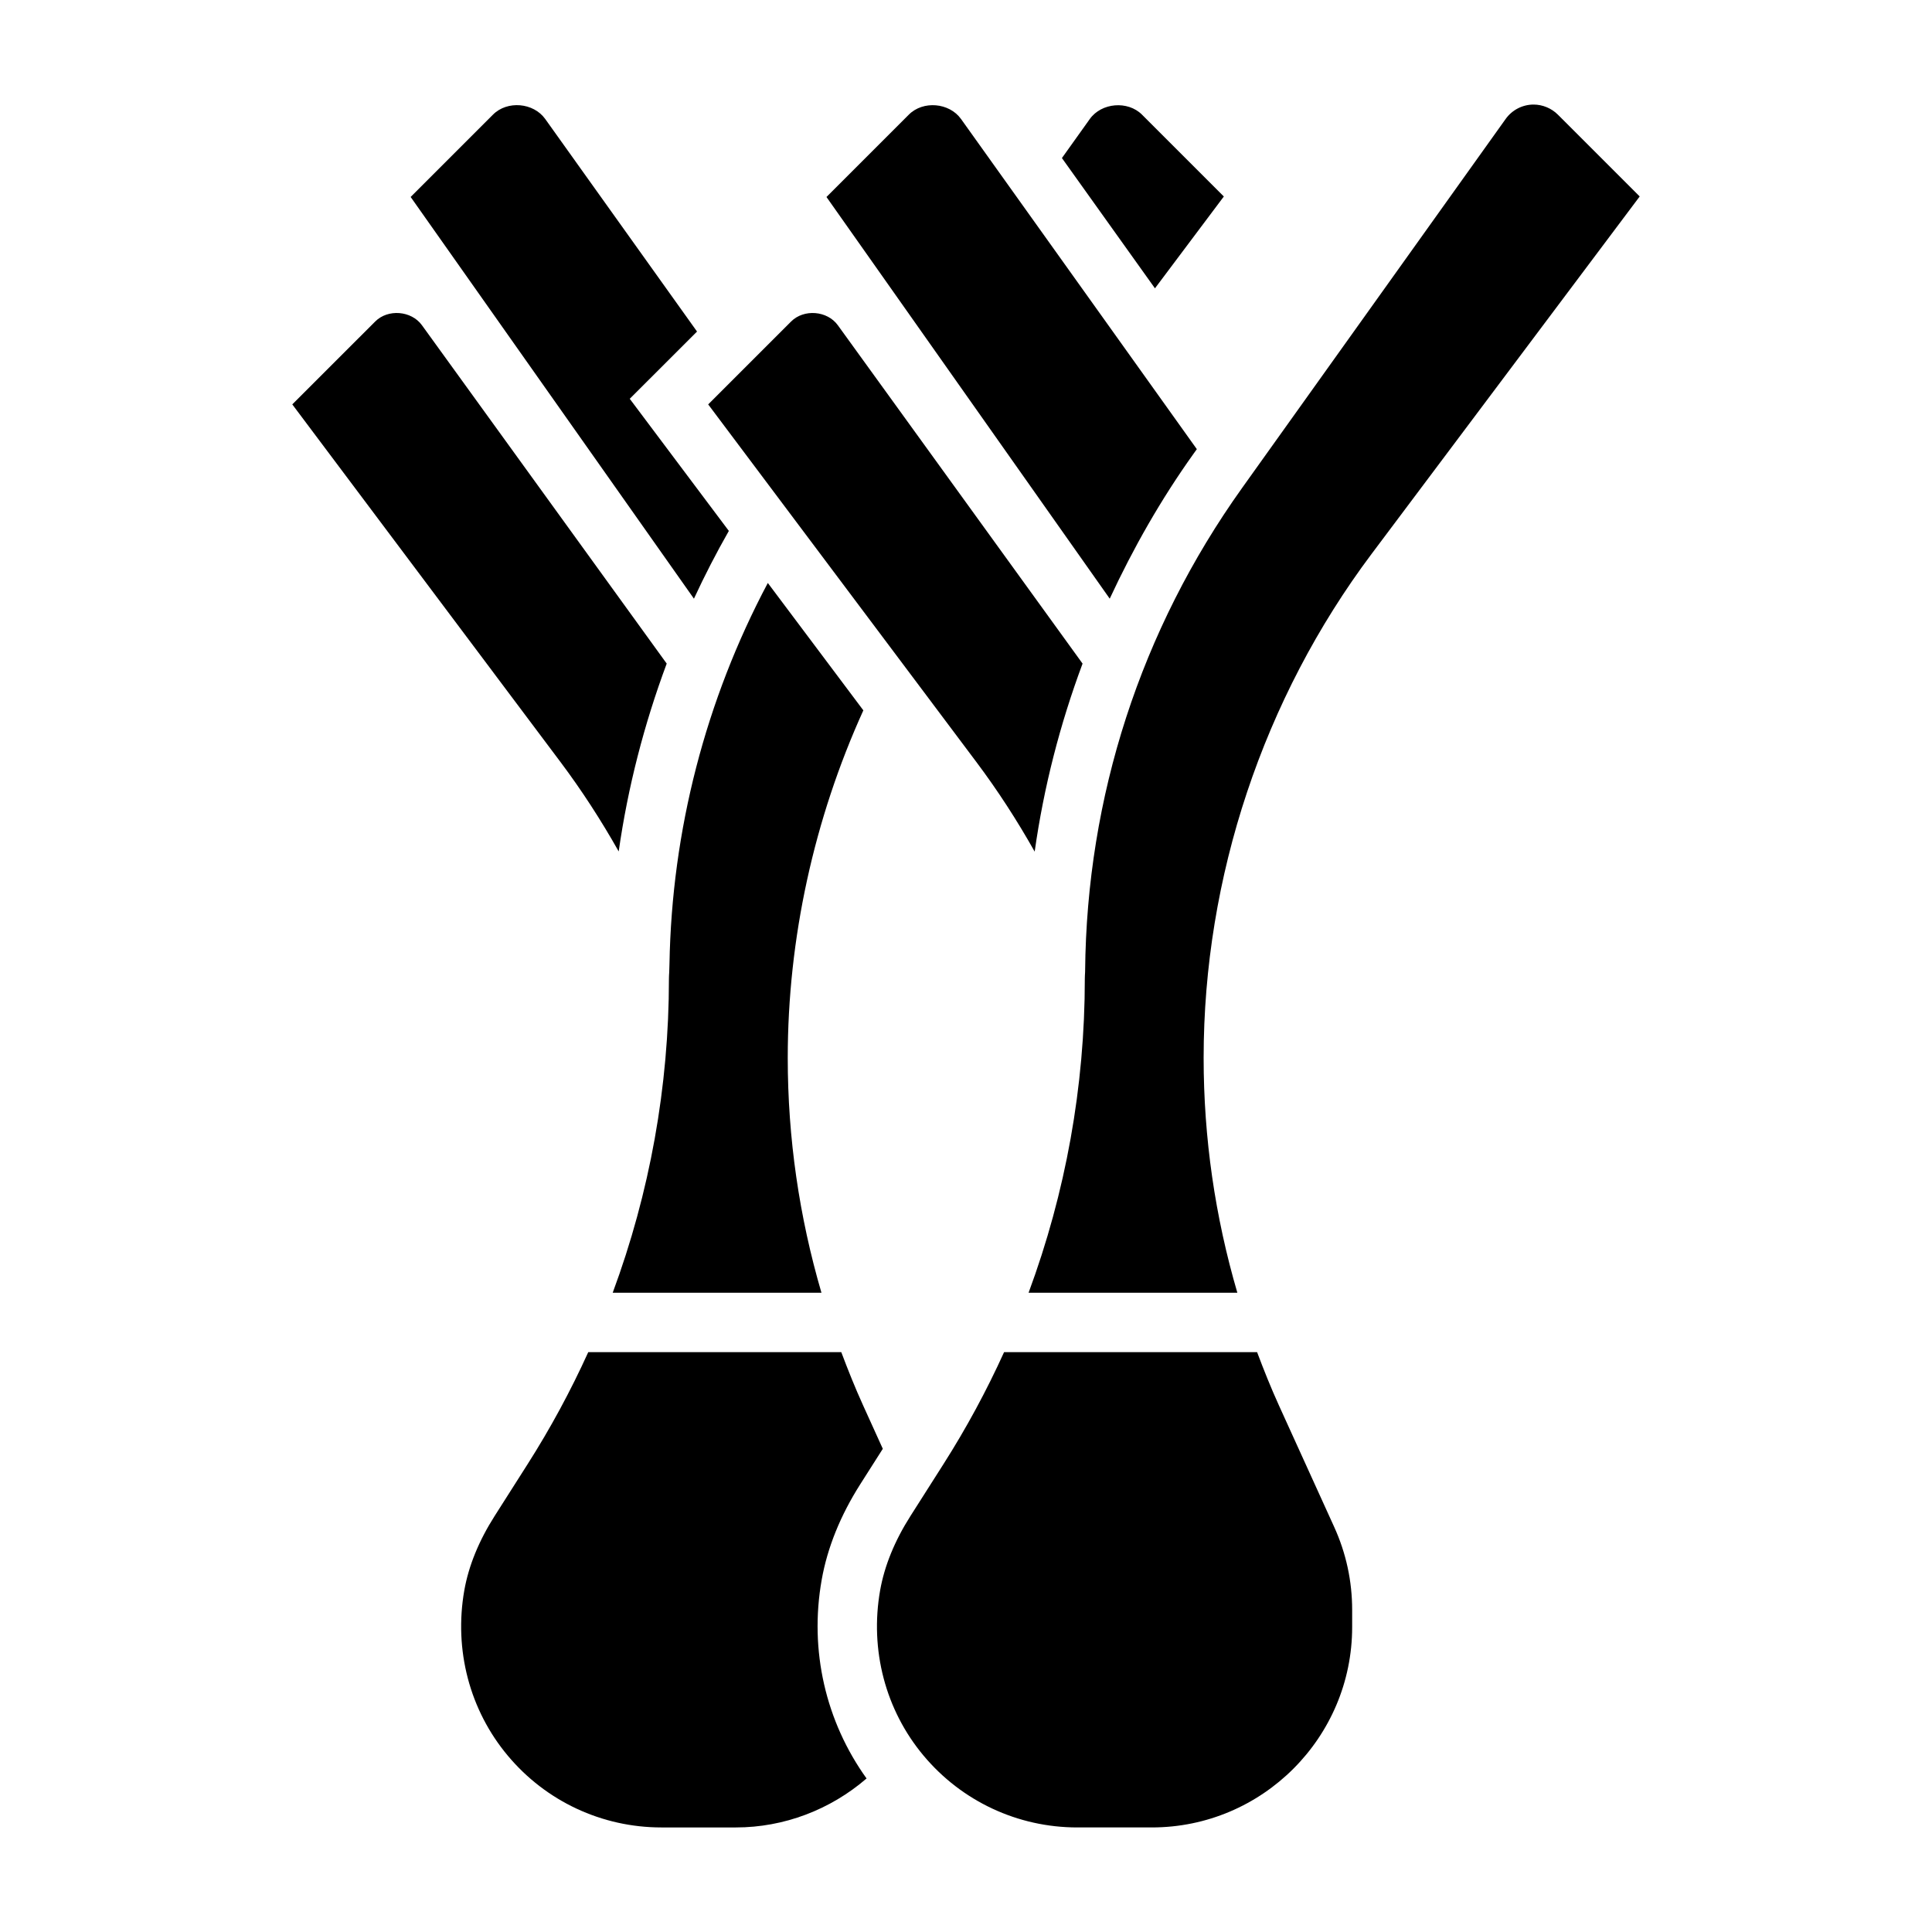
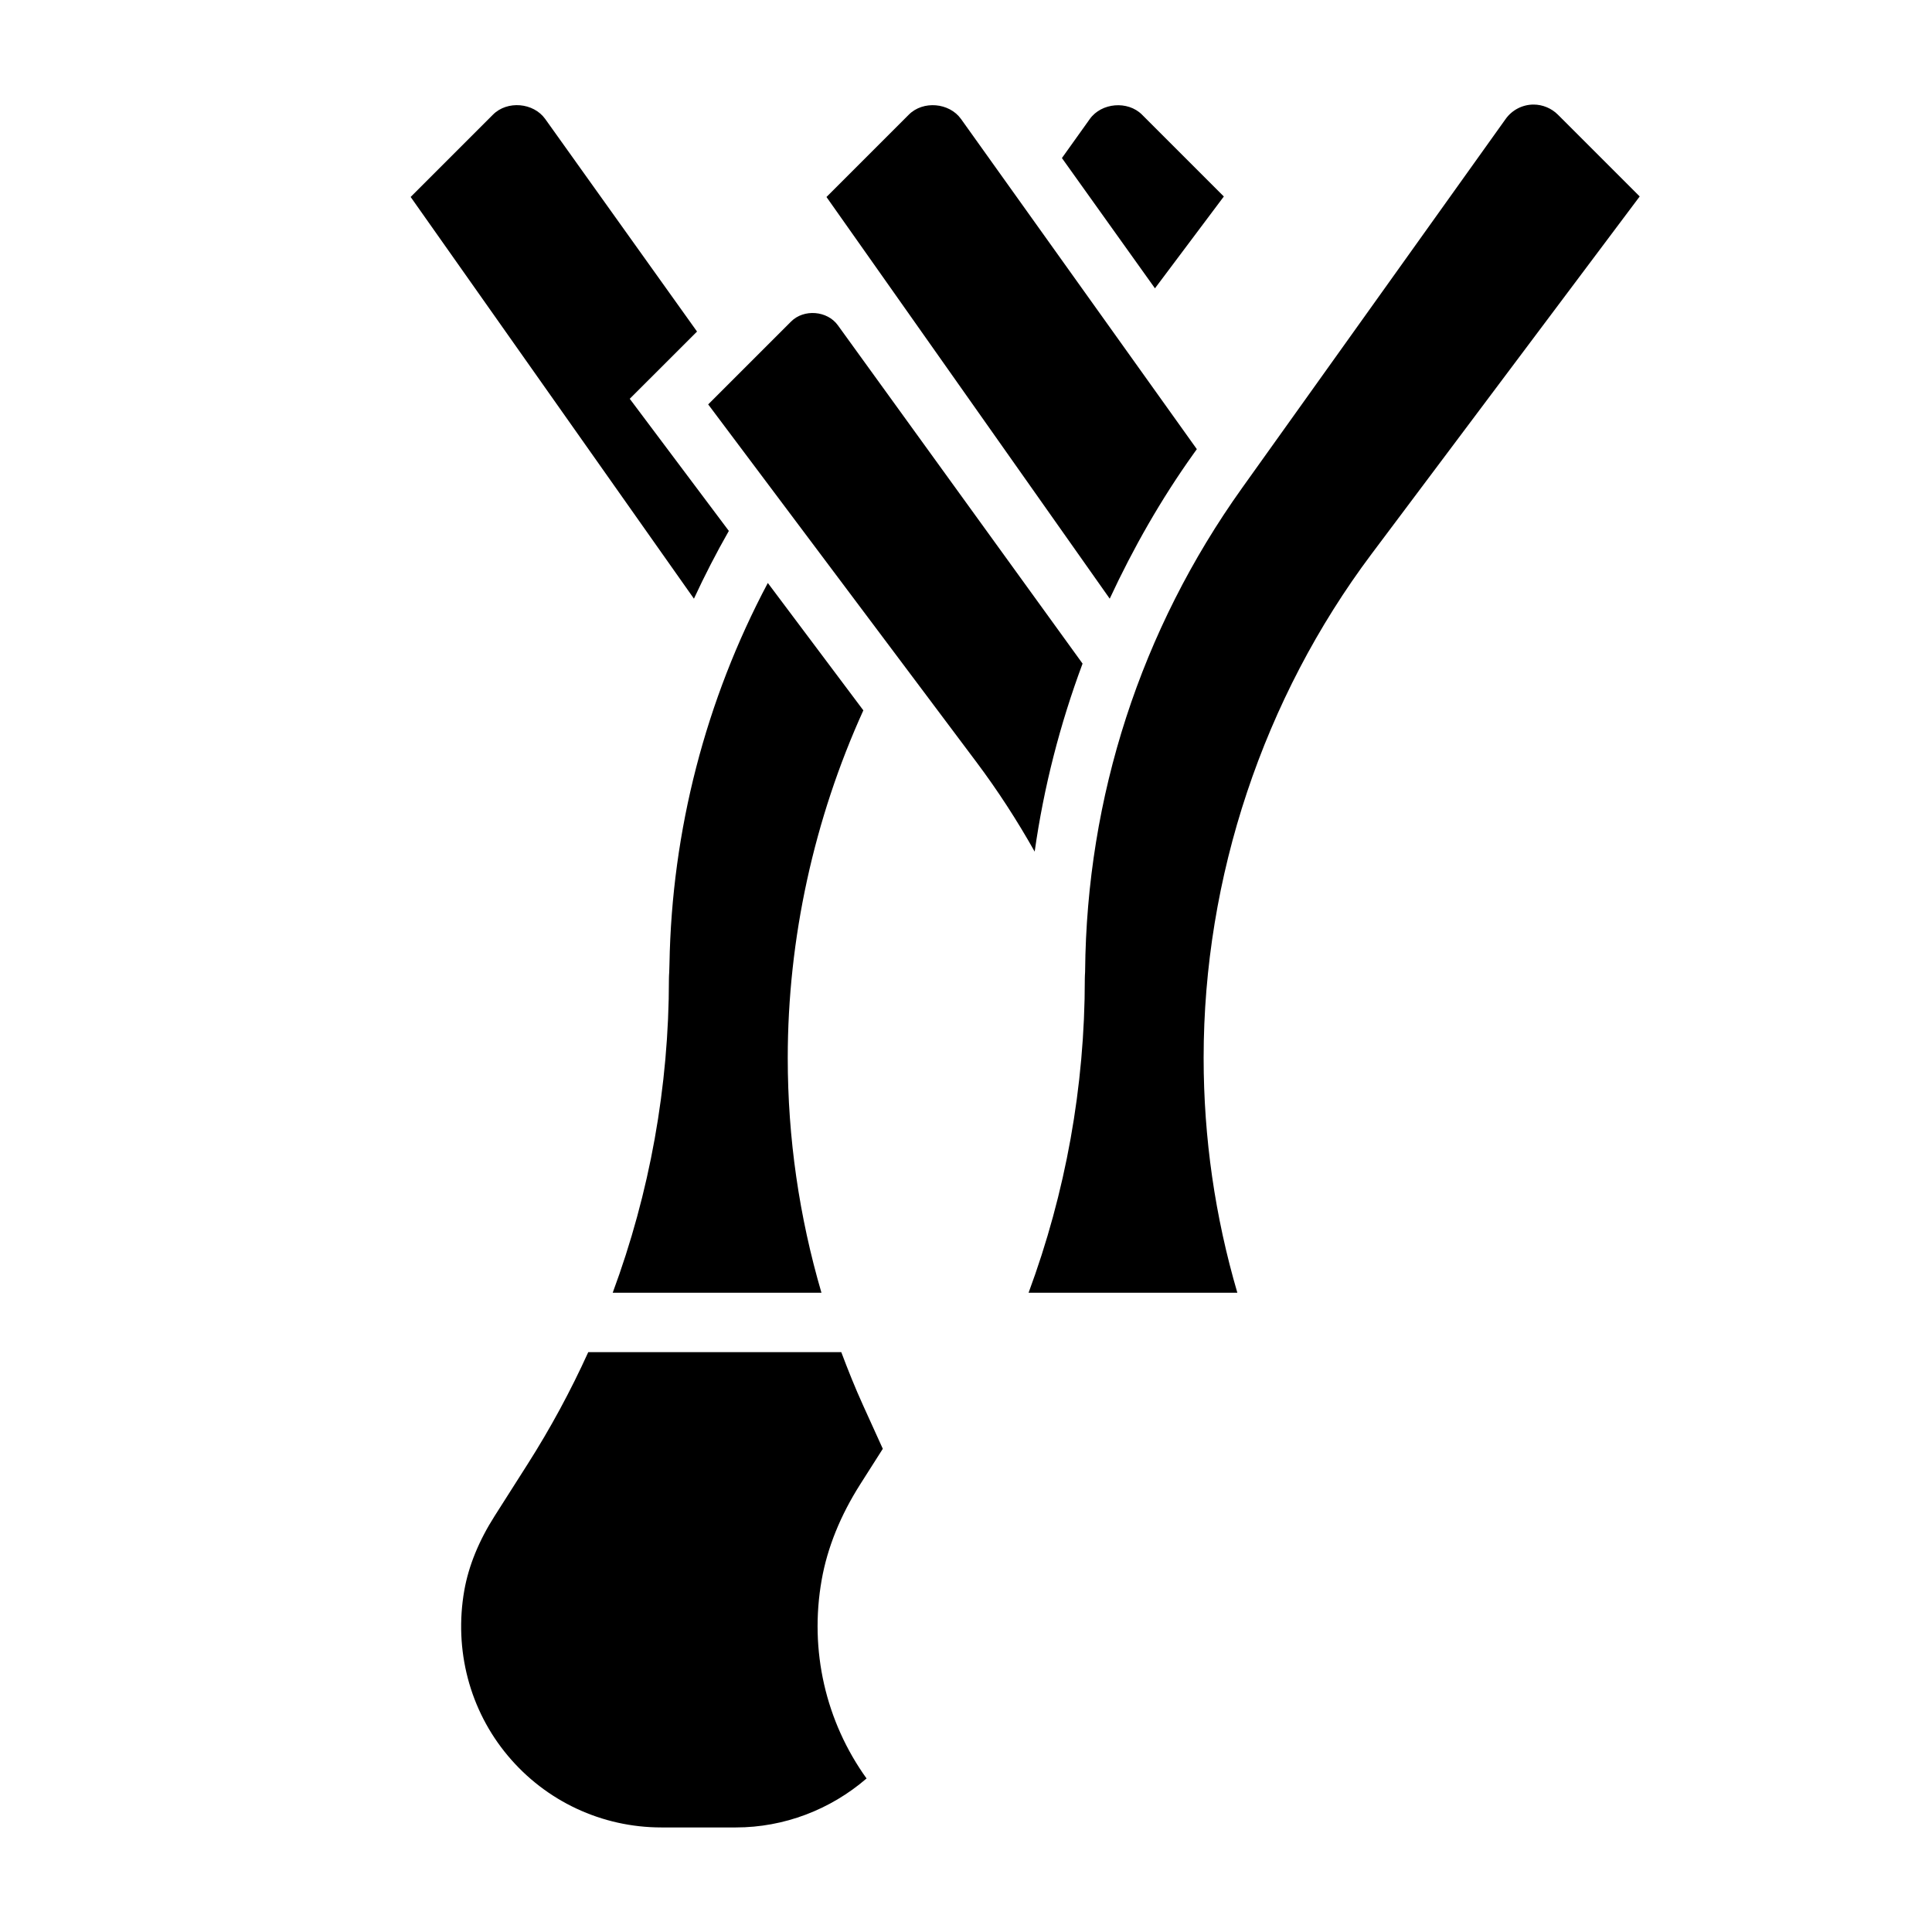
<svg xmlns="http://www.w3.org/2000/svg" fill="#000000" width="800px" height="800px" version="1.1" viewBox="144 144 512 512">
  <g>
    <path d="m418.2 369.69c2.41-17.09 6.699-33.746 12.691-49.828l-64.852-89.664c-2.801-3.883-9.012-4.375-12.391-0.992l-21.973 21.965 71.039 94.723c5.644 7.523 10.809 15.484 15.484 23.797z" />
    <path d="m347.48 298.49c-16.5 31.078-25.434 65.621-26.062 100.89l-0.07 2.297c-0.035 0.57-0.074 1.137-0.074 1.719 0 28.582-5.086 56.711-14.902 83.199h55.324c-5.894-20.145-8.934-40.973-8.934-62.25 0-31.598 6.965-63.309 20.035-92.094z" />
    <path d="m460.36 264.17 0.812-1.141-62.504-87.512c-3.102-4.32-10.043-4.922-13.816-1.141l-21.828 21.828 75.066 106.45c6.219-13.363 13.551-26.289 22.27-38.488z" />
    <path d="m468.33 196.07-21.695-21.695c-3.769-3.754-10.723-3.172-13.816 1.148l-7.398 10.359 24.656 34.527z" />
    <path d="m361.75 562.7c1.504-8.535 4.961-17.082 10.258-25.41l5.945-9.344-5.219-11.5c-2.117-4.652-4-9.367-5.785-14.113h-67.055c-4.629 10.203-9.98 20.113-16.051 29.652l-8.754 13.762c-4.188 6.574-6.887 13.203-8.039 19.688-2.785 15.809 1.418 31.789 11.531 43.848 10.105 12.078 24.945 19.008 40.688 19.008h19.758c12.738 0 25.016-4.691 34.621-12.98-10.828-15.07-15.207-33.93-11.898-52.609z" />
-     <path d="m482.93 516.45c-2.117-4.652-4-9.367-5.785-14.113h-67.055c-4.629 10.203-9.98 20.113-16.051 29.652l-8.754 13.762c-4.188 6.574-6.887 13.203-8.039 19.688-2.785 15.809 1.418 31.789 11.531 43.848 10.117 12.074 24.957 19.004 40.703 19.004h19.758c29.285 0 53.098-23.816 53.098-53.098v-4.543c0-7.637-1.598-15.027-4.754-21.973z" />
    <path d="m556.84 174.37c-1.691-1.684-4.039-2.66-6.422-2.66-2.93 0-5.691 1.426-7.391 3.801l-69.855 97.801c-26.867 37.613-41.188 81.844-41.605 128.02l-0.008 0.332c-0.031 0.574-0.07 1.141-0.07 1.723 0 28.582-5.086 56.711-14.902 83.199h55.324c-5.898-20.145-8.934-40.973-8.934-62.25 0-47.848 15.816-95.273 44.516-133.55l71.043-94.723z" />
    <path d="m337.15 284.7-26.262-35.016 17.832-17.82-40.25-56.355c-3.102-4.32-10.043-4.922-13.816-1.141l-21.828 21.828 75.074 106.46c2.82-6.094 5.902-12.082 9.25-17.957z" />
-     <path d="m307.96 369.64c2.426-17.02 6.731-33.691 12.723-49.781l-64.859-89.664c-2.809-3.883-9.02-4.375-12.391-0.992l-21.973 21.965 71.039 94.723c5.629 7.508 10.785 15.453 15.461 23.75z" />
  </g>
</svg>